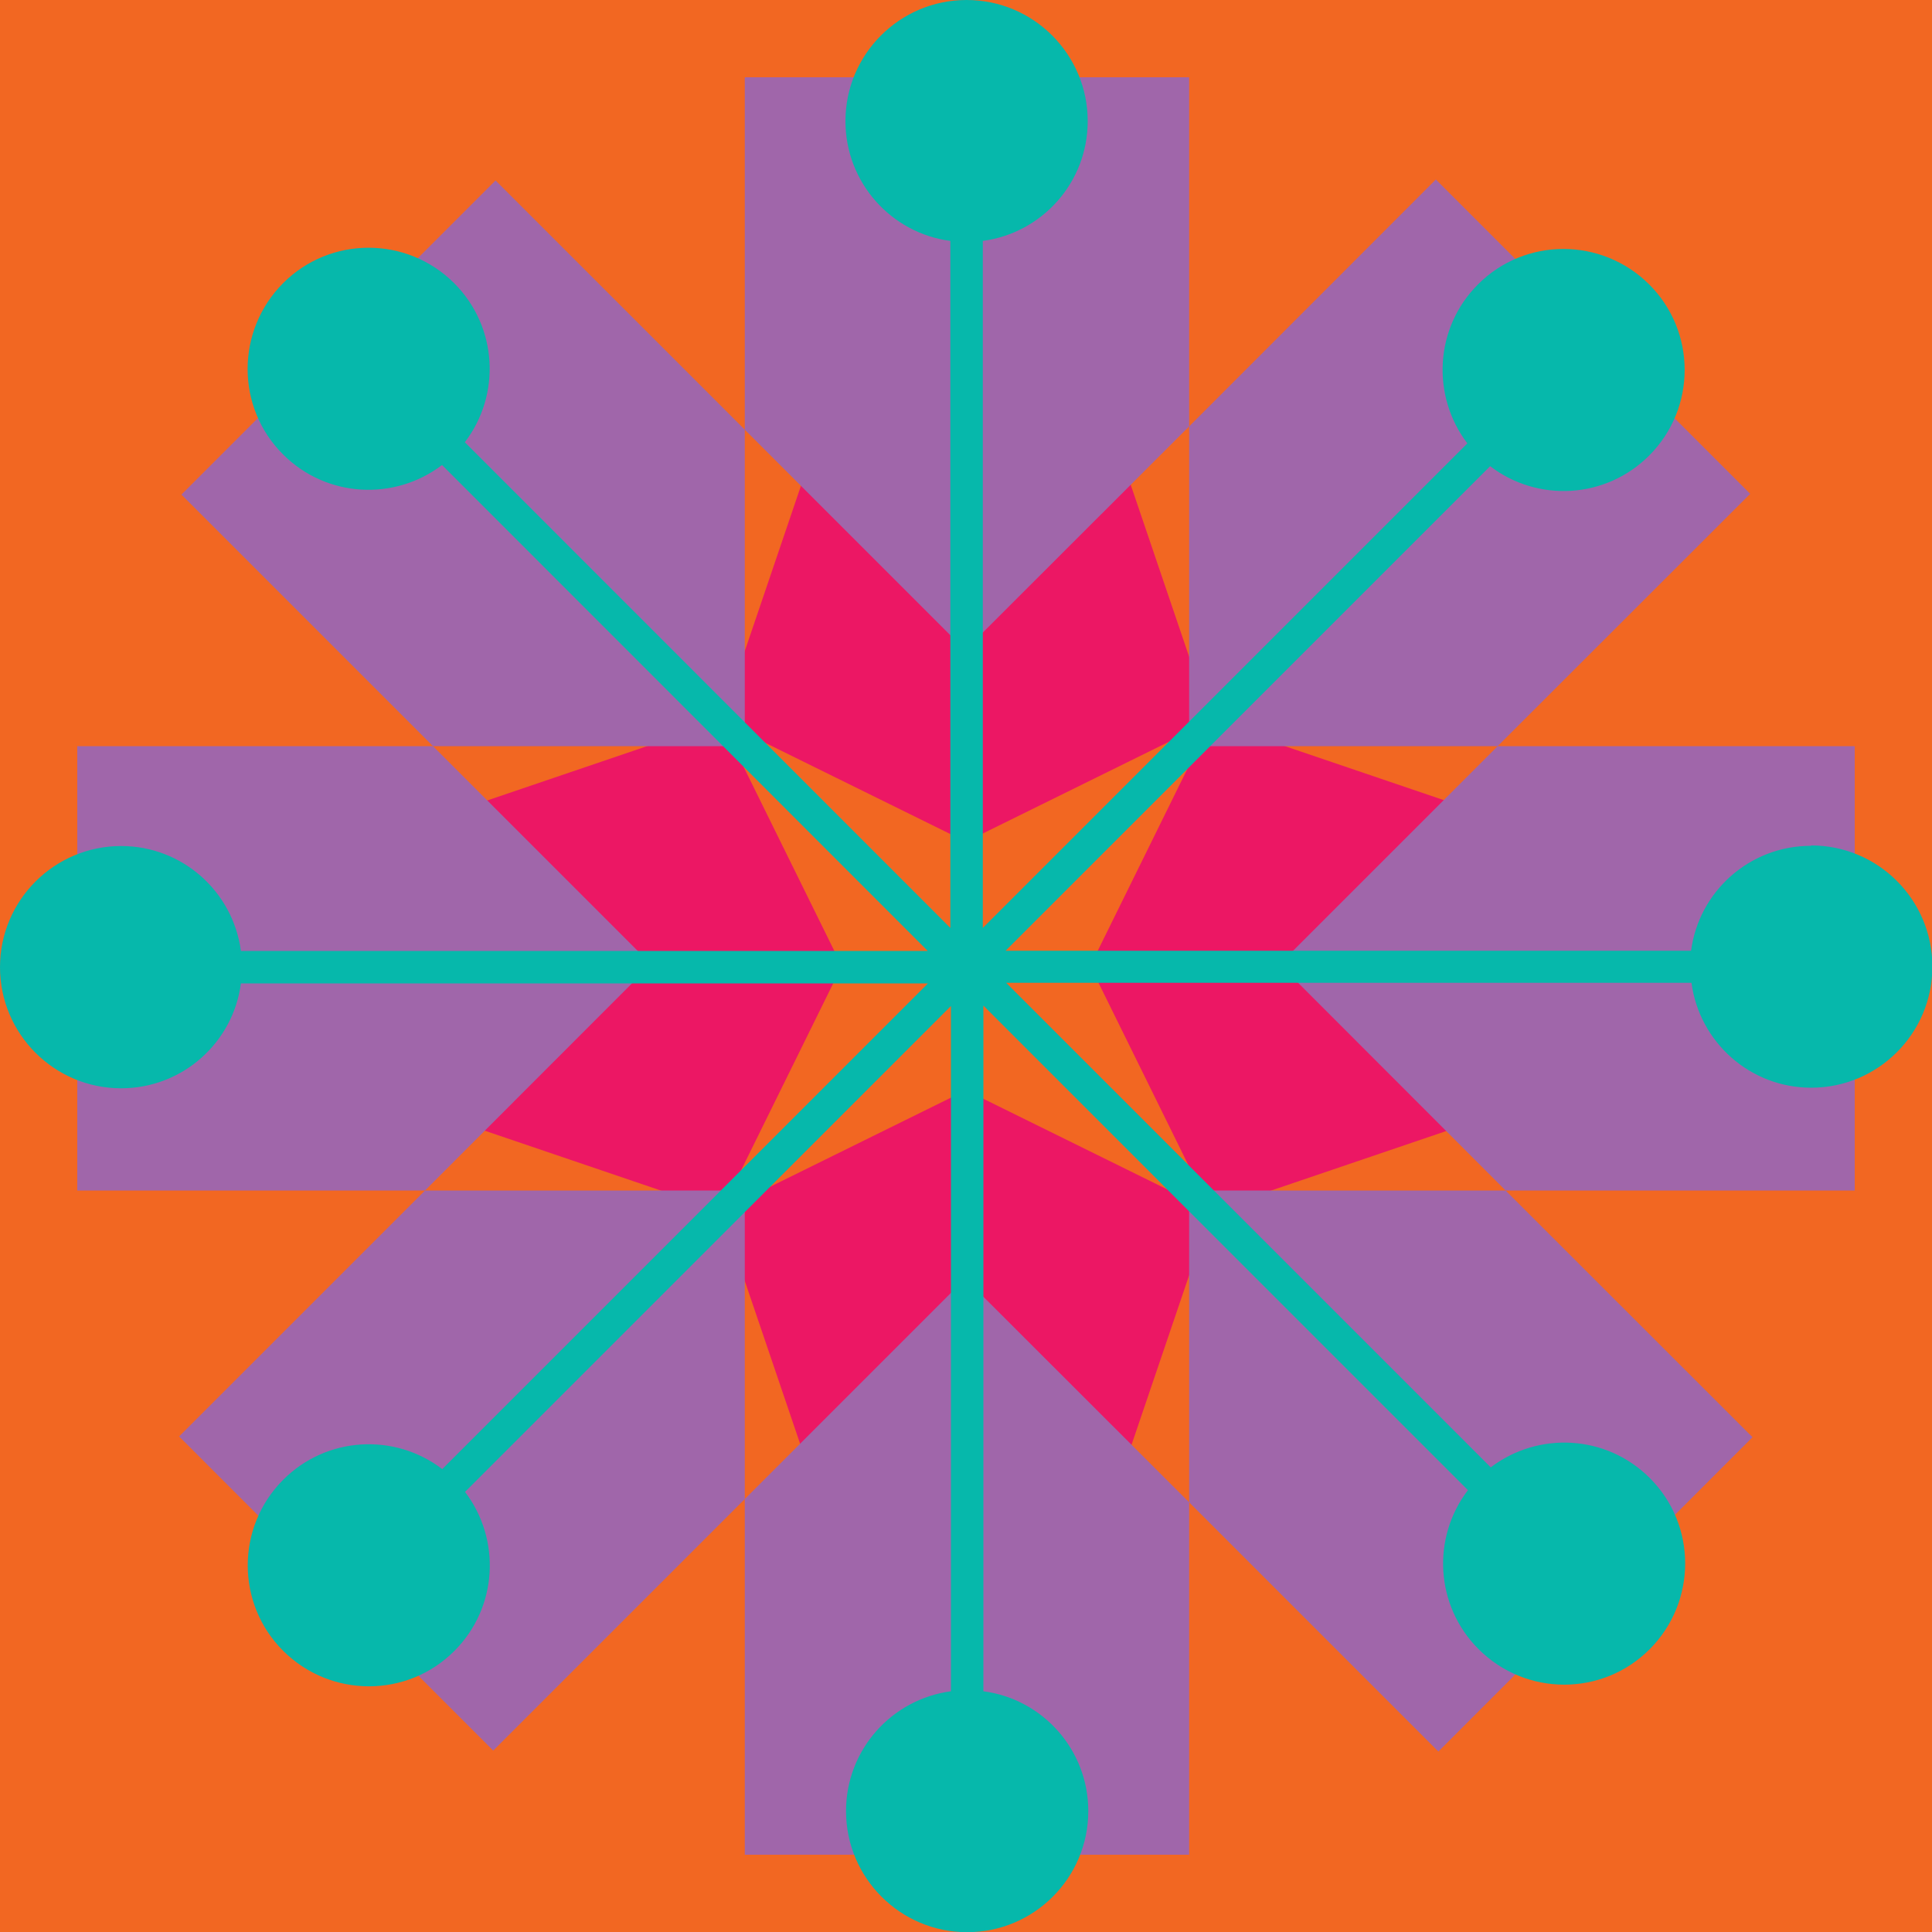
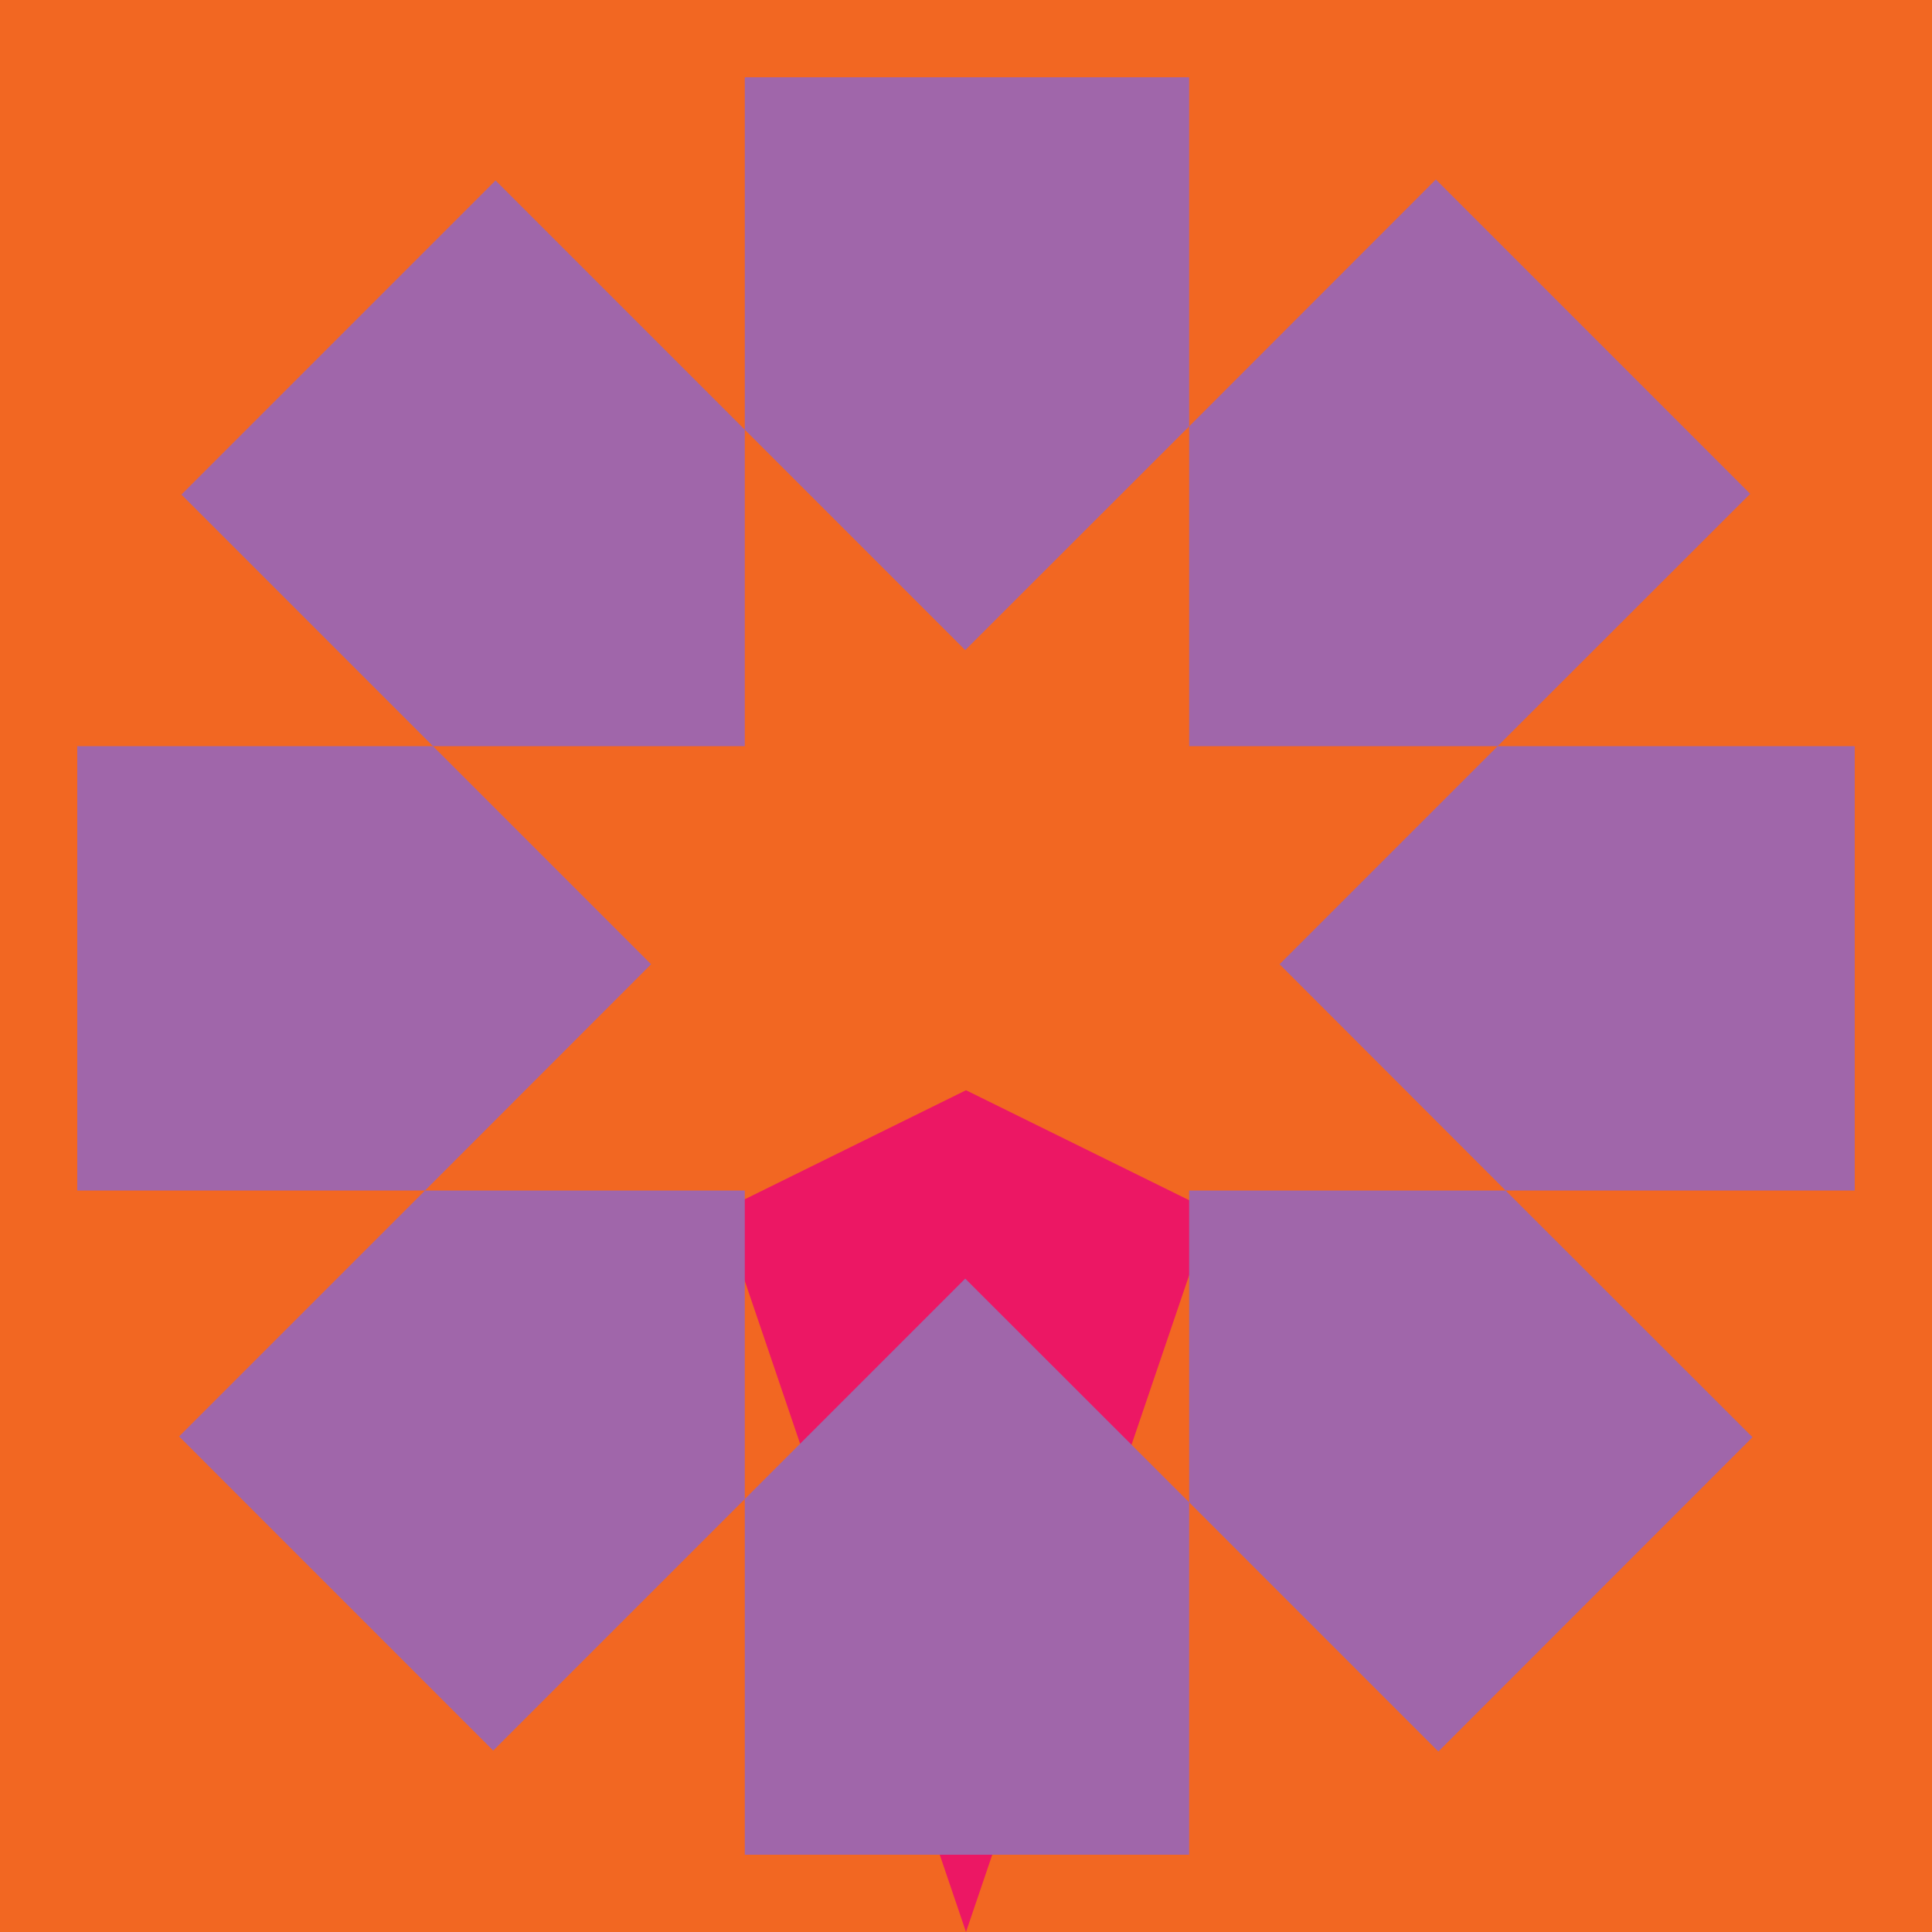
<svg xmlns="http://www.w3.org/2000/svg" width="100" height="100" viewBox="0 0 100 100">
  <rect x="0" y="0" width="100" height="100" fill="#F26722" />
  <svg width="100" height="100" viewBox="0 0 100 100" style="fill: none; color: #EC1764">
    <path d="M37.32 62.68L50 100L62.68 62.68L50 56.43L37.32 62.68Z" style="fill: currentColor" />
-     <path d="M62.68 37.32L50 0L37.32 37.32L0 50L37.32 62.68L43.57 50L37.32 37.32L50 43.57L62.68 37.32L56.43 50L62.68 62.68L100 50L62.68 37.32Z" style="fill: currentColor" />
  </svg>
  <svg width="100" height="100" viewBox="0 0 100 100" style="fill: none; color: #A066AA; mix-blend-mode: multiply">
    <path d="M22 61.62L9.27 74.35L25.529 90.61L38.55 77.59V61.62H22Z" style="fill: currentColor" />
    <path d="M77.52 38.62L90.59 25.56L74.32 9.29L61.55 22.07V38.62H77.52Z" style="fill: currentColor" />
    <path d="M38.55 77.59V96H61.55V77.76L49.96 66.18L38.55 77.59Z" style="fill: currentColor" />
    <path d="M61.55 22.07V4H38.55V22.24L49.96 33.65L61.55 22.07Z" style="fill: currentColor" />
    <path d="M38.55 22.24L25.65 9.34L9.39 25.6L22.41 38.62H38.55V22.24Z" style="fill: currentColor" />
    <path d="M61.55 77.76L74.45 90.66L90.71 74.39L77.93 61.62H61.55V77.76Z" style="fill: currentColor" />
    <path d="M96.001 38.62H77.52L66.231 49.91L77.93 61.62H96.001V38.62Z" style="fill: currentColor" />
    <path d="M22.41 38.62H4V61.62H22L33.7 49.91L22.41 38.62Z" style="fill: currentColor" />
  </svg>
  <svg width="101" height="100" viewBox="0 0 101 100" style="fill: none; color: #06B8AB; mix-blend-mode: multiply">
-     <path d="M93.73 43.78C90.55 43.78 87.93 46.15 87.53 49.21H52.05L77.13 24.13C79.59 26.01 83.11 25.83 85.36 23.58C87.81 21.13 87.81 17.16 85.36 14.72C82.91 12.28 78.94 12.27 76.5 14.72C74.25 16.97 74.08 20.49 75.95 22.95L50.87 48.03V12.47C53.94 12.06 56.3 9.44 56.3 6.27C56.3 2.81 53.49 0 50.03 0C46.57 0 43.76 2.81 43.76 6.27C43.76 9.45 46.13 12.07 49.19 12.47V48.03L24.06 22.89C25.94 20.43 25.76 16.91 23.51 14.66C21.06 12.21 17.09 12.21 14.65 14.66C12.21 17.11 12.2 21.08 14.65 23.52C16.9 25.77 20.42 25.94 22.88 24.07L48.02 49.22H12.47C12.06 46.15 9.44 43.79 6.27 43.79C2.81 43.79 0 46.6 0 50.06C0 53.52 2.81 56.33 6.27 56.33C9.45 56.33 12.07 53.96 12.47 50.9H48.03L22.89 76.04C20.43 74.16 16.91 74.34 14.66 76.59C12.21 79.04 12.21 83.01 14.66 85.45C17.11 87.89 21.08 87.9 23.52 85.45C25.77 83.2 25.94 79.68 24.07 77.22L49.22 52.07V87.54C46.15 87.95 43.79 90.57 43.79 93.74C43.79 97.2 46.6 100.01 50.06 100.01C53.52 100.01 56.33 97.2 56.33 93.74C56.33 90.56 53.96 87.94 50.9 87.54V52.05L75.98 77.13C74.1 79.59 74.28 83.11 76.53 85.36C78.98 87.81 82.95 87.81 85.39 85.36C87.83 82.91 87.84 78.94 85.39 76.5C83.14 74.25 79.62 74.08 77.16 75.95L52.08 50.87H87.55C87.96 53.94 90.58 56.3 93.75 56.3C97.21 56.3 100.02 53.49 100.02 50.03C100.02 46.57 97.21 43.76 93.75 43.76L93.73 43.78Z" style="fill: currentColor" />
-   </svg>
+     </svg>
</svg>